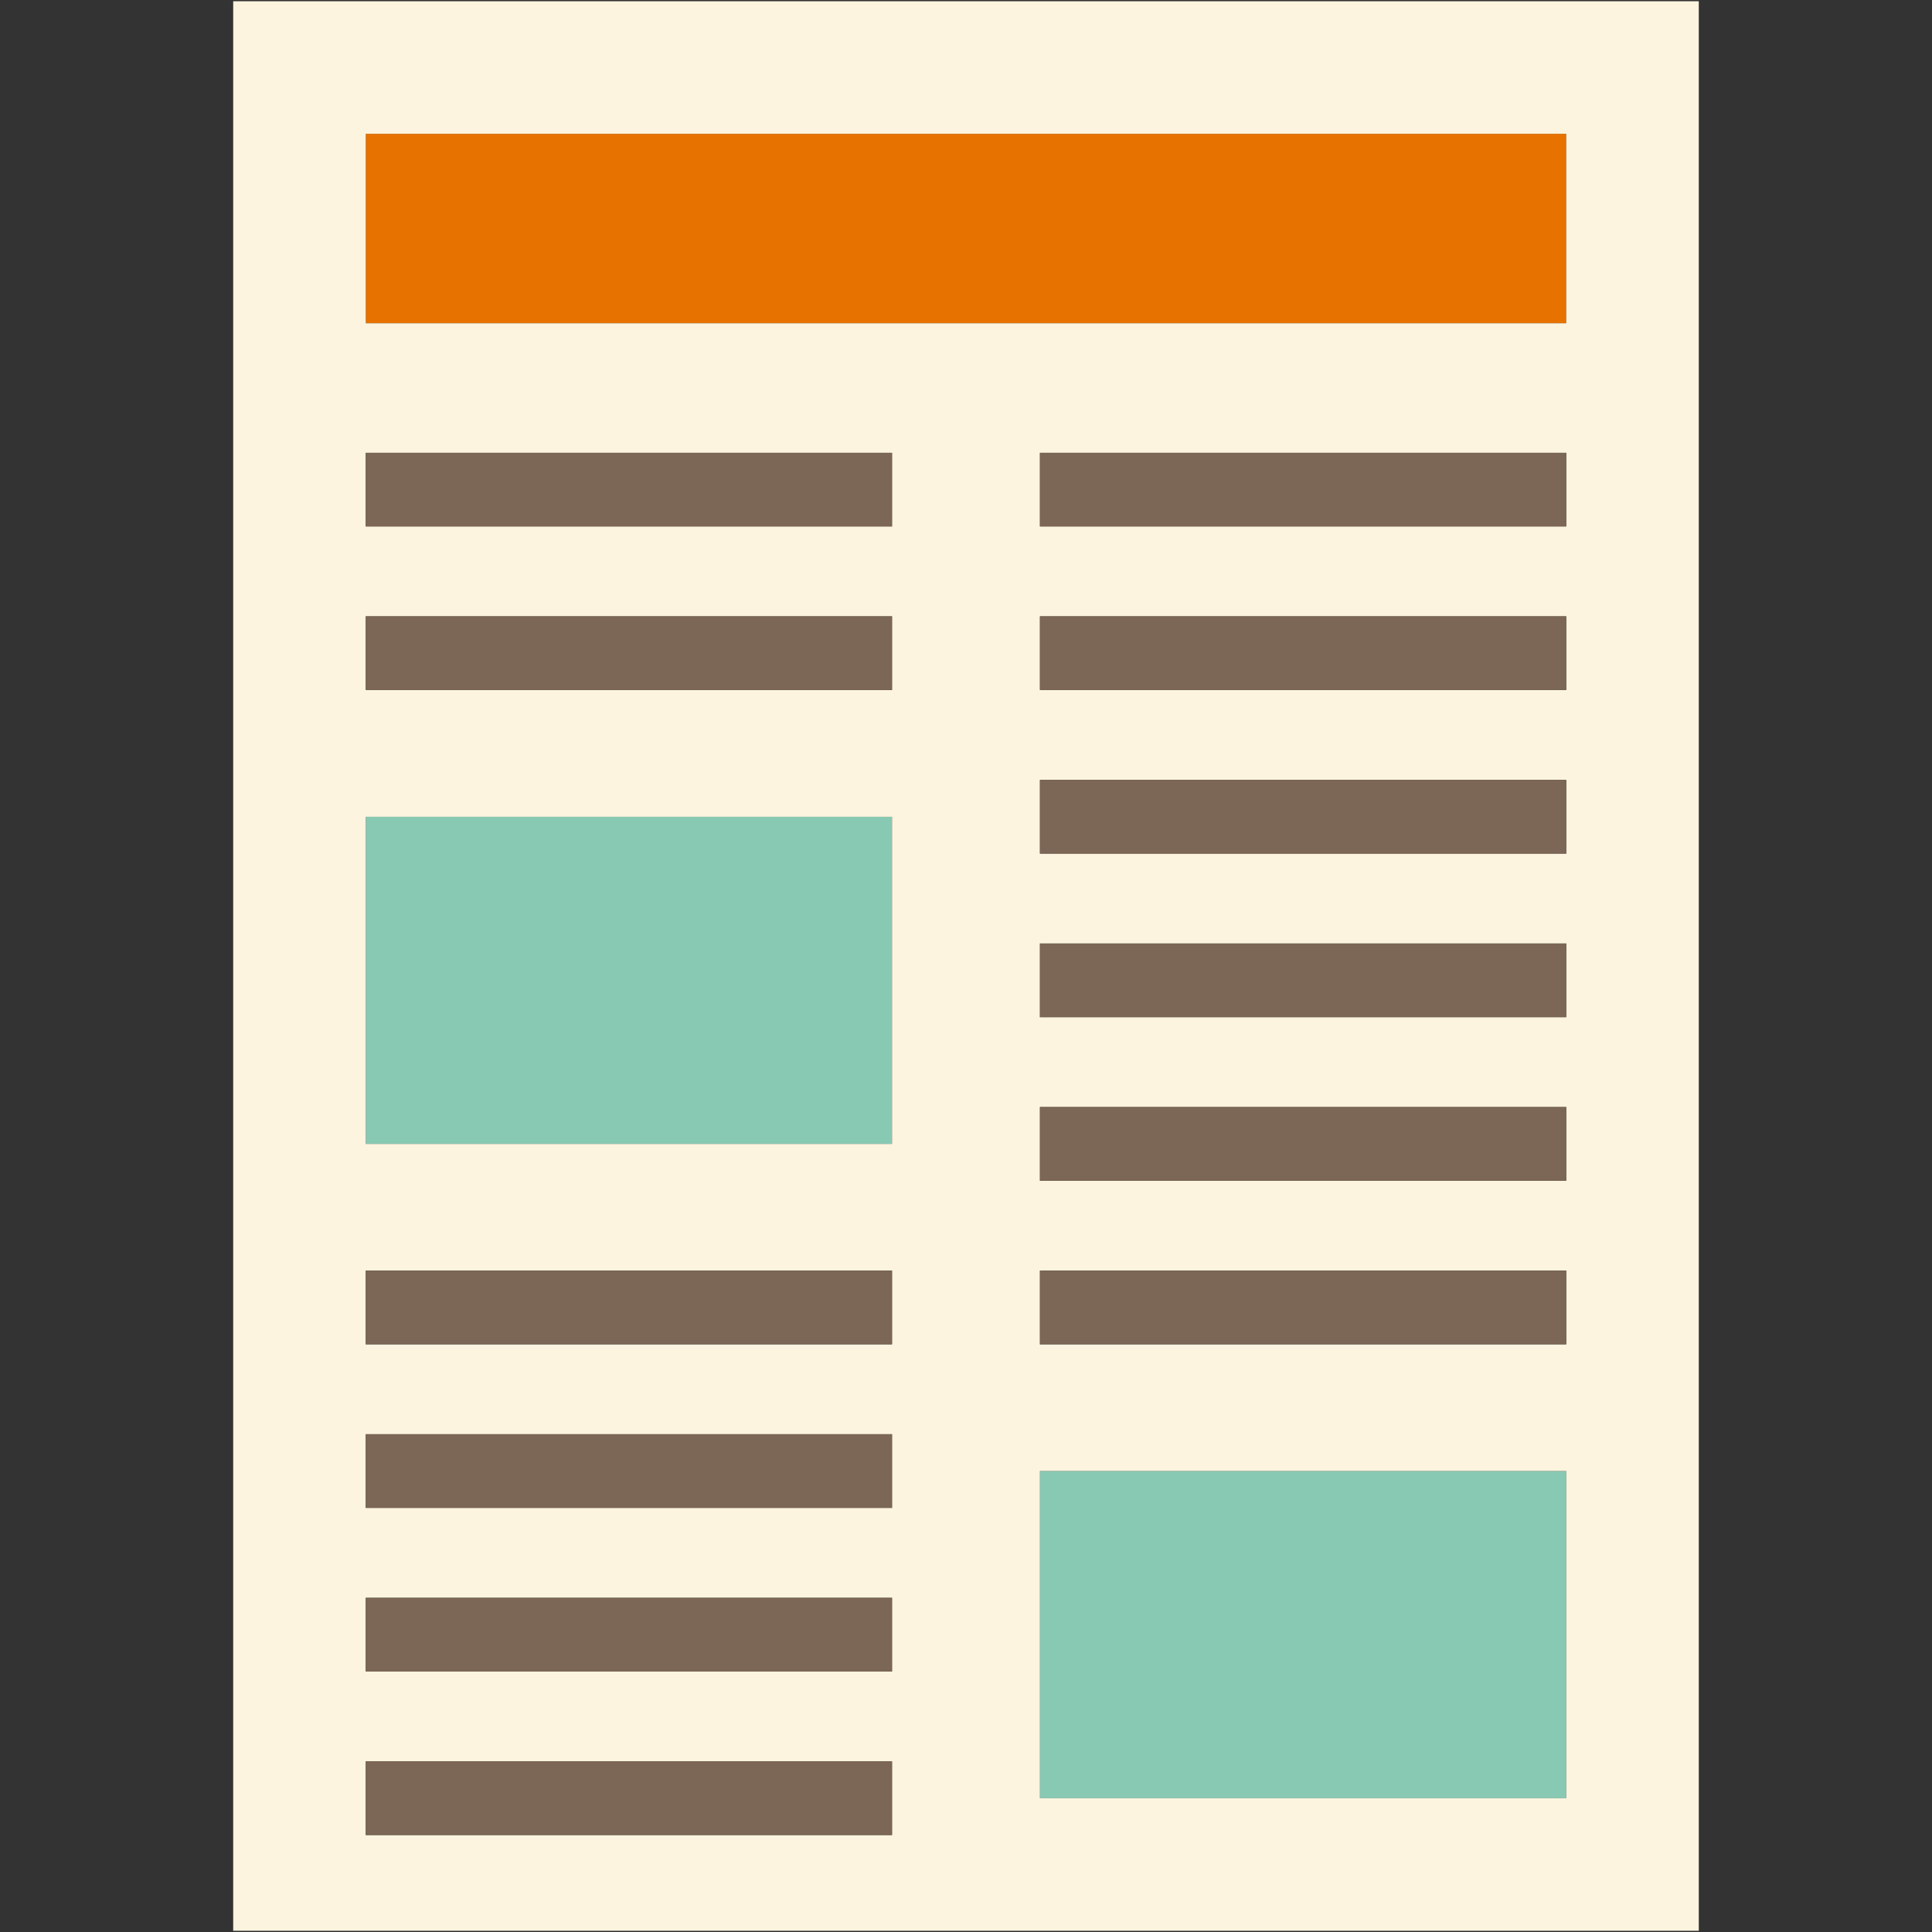
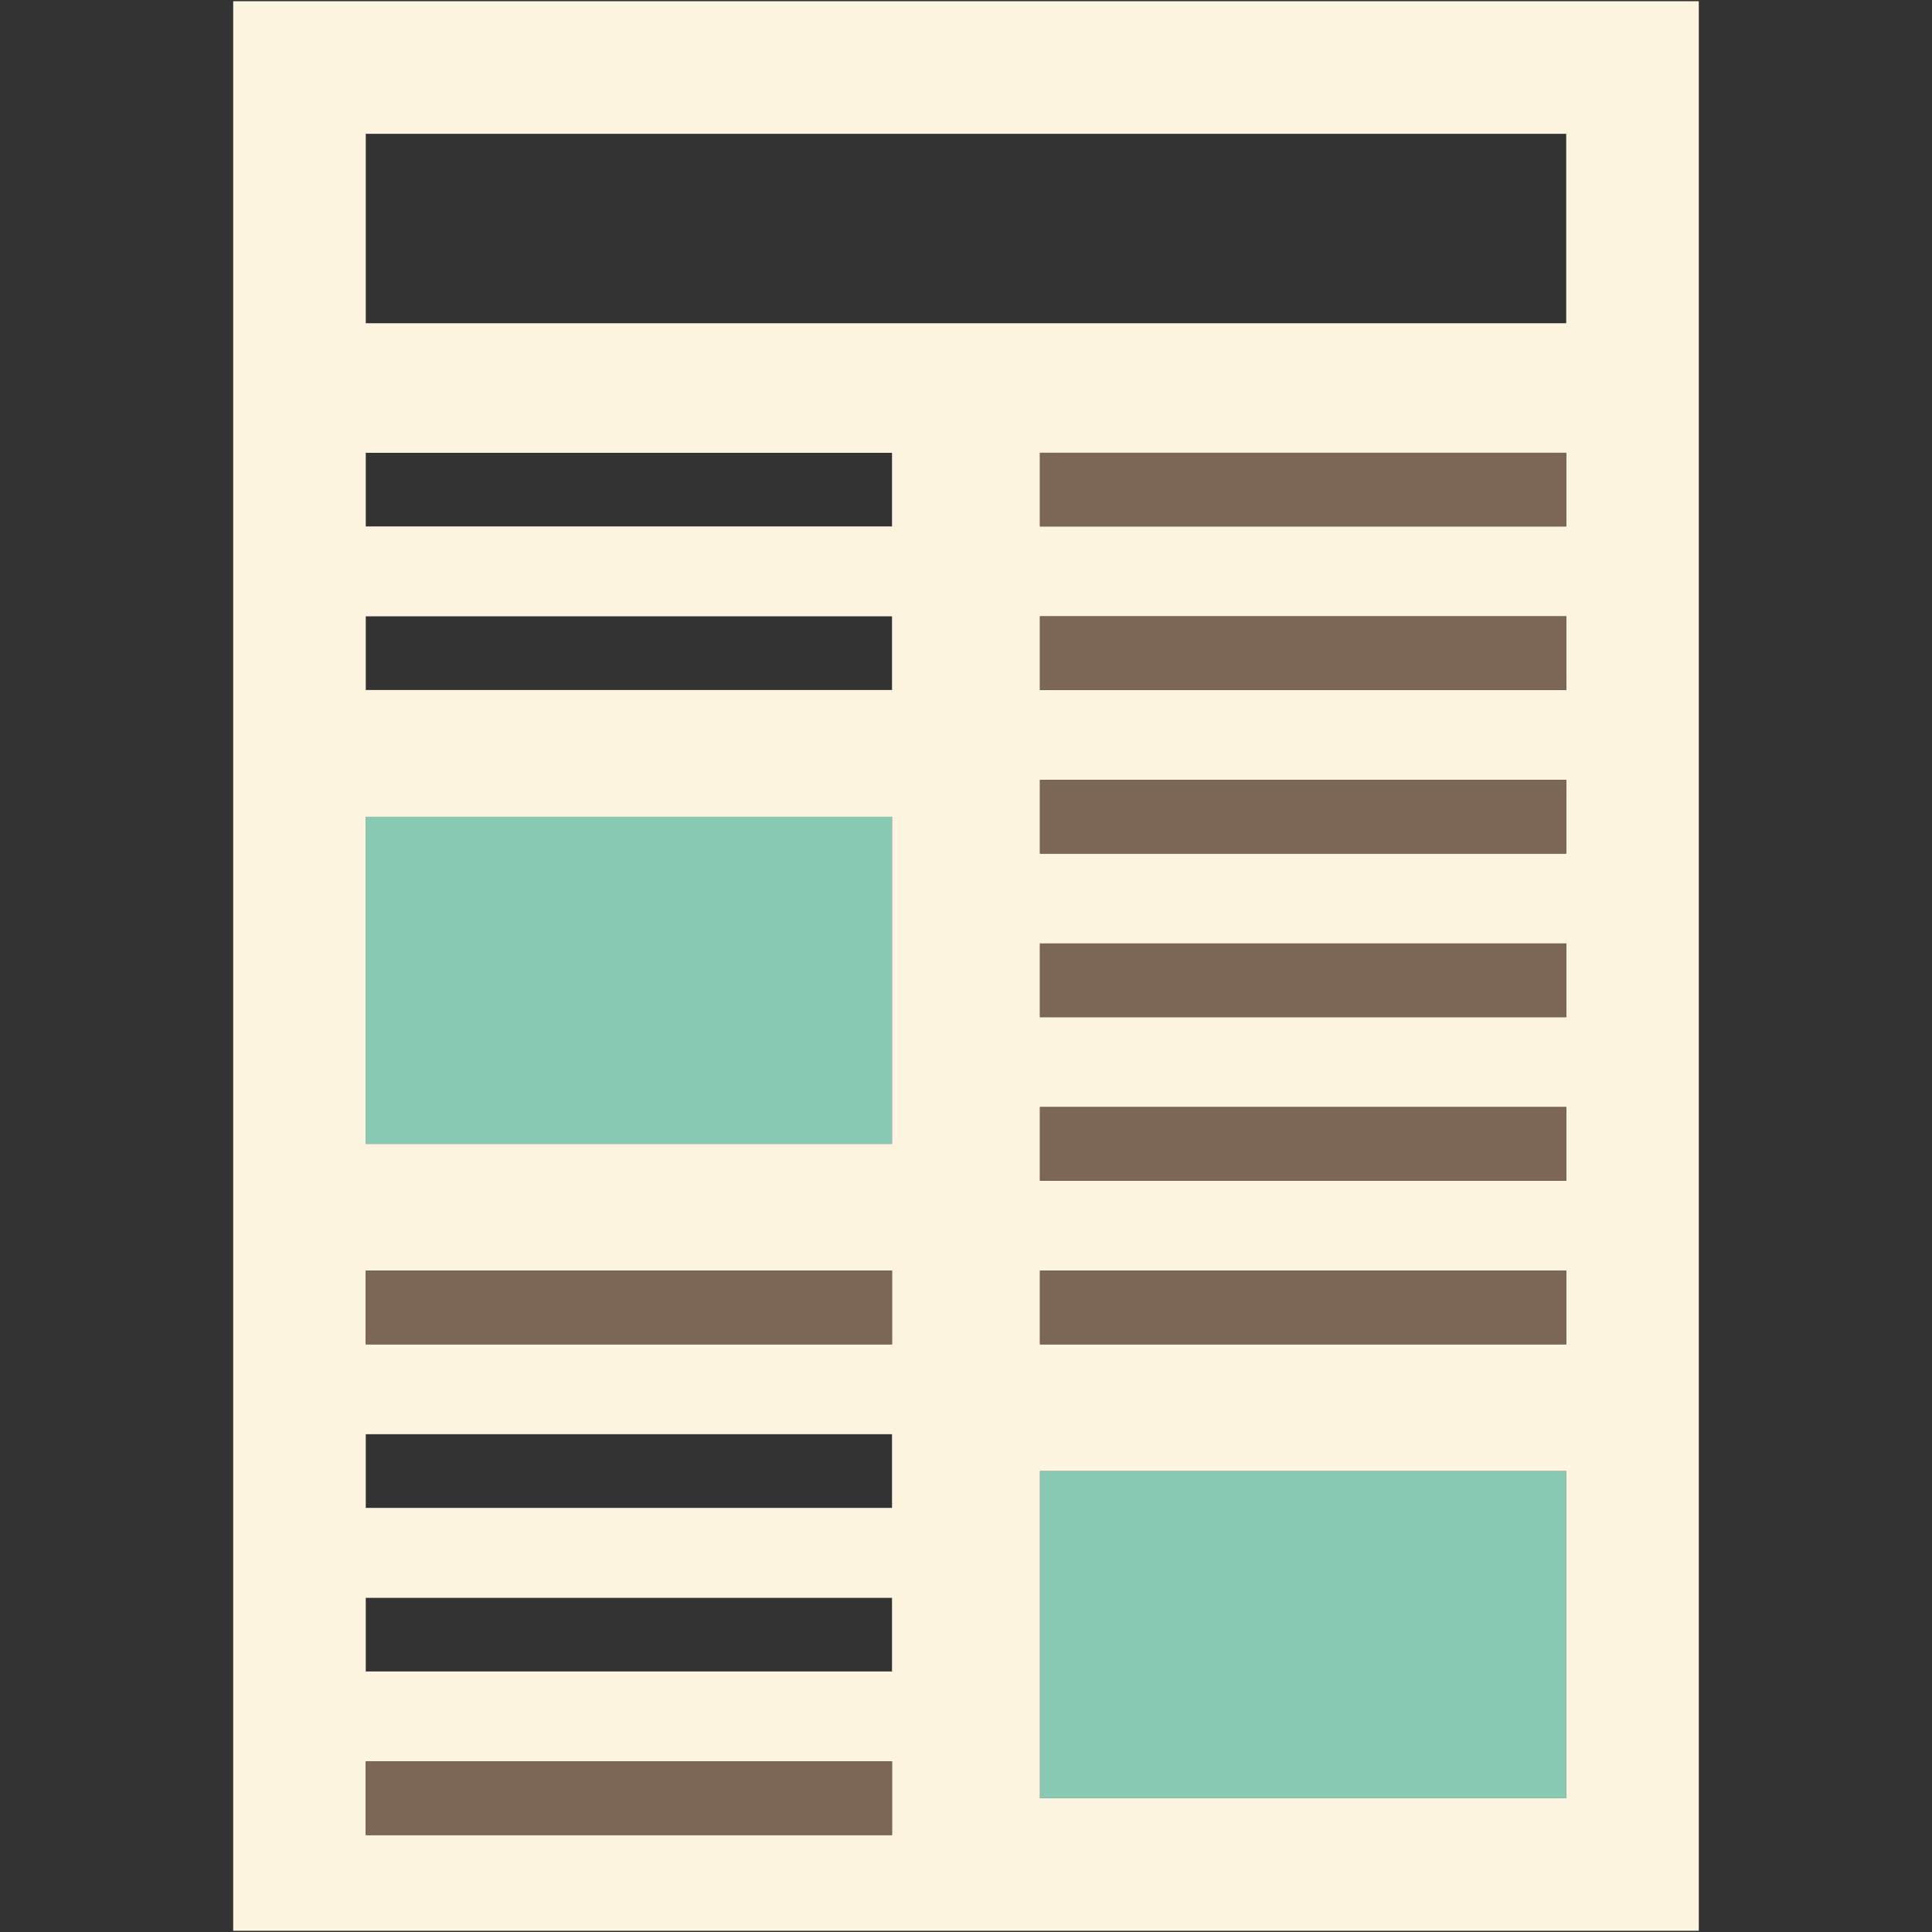
<svg xmlns="http://www.w3.org/2000/svg" version="1.1" id="Capa_1" x="0px" y="0px" viewBox="0 0 393.48 393.48" style="enable-background:new 0 0 393.48 393.48;" xml:space="preserve">
  <rect x="0" y="0" width="393.48" height="393.48" fill="#333333" stroke="none" />
  <g>
    <g id="XMLID_103_">
      <g>
        <rect x="211.803" y="299.599" style="fill:#88C9B3;" width="107.18" height="66.63" />
        <rect x="74.493" y="166.349" style="fill:#88C9B3;" width="107.18" height="66.62" />
-         <rect x="74.493" y="27.249" style="fill:#E77200;" width="244.49" height="38.58" />
        <path style="fill:#FCF4DE;" d="M345.983,0.249v392.98H47.493V0.249H345.983z M318.983,366.229v-66.63h-107.18v66.63H318.983z      M318.983,273.789v-15h-107.18v15H318.983z M318.983,240.469v-15h-107.18v15H318.983z M318.983,207.159v-15h-107.18v15H318.983z      M318.983,173.849v-15h-107.18v15H318.983z M318.983,140.529v-15h-107.18v15H318.983z M318.983,107.219v-15h-107.18v15H318.983z      M318.983,65.829v-38.58H74.493v38.58H318.983z M181.673,373.729v-15H74.493v15H181.673z M181.673,340.419v-15H74.493v15H181.673     z M181.673,307.099v-15H74.493v15H181.673z M181.673,273.789v-15H74.493v15H181.673z M181.673,232.969v-66.62H74.493v66.62     H181.673z M181.673,140.529v-15H74.493v15H181.673z M181.673,107.219v-15H74.493v15H181.673z" />
        <rect x="211.803" y="258.789" style="fill:#7C6655;" width="107.18" height="15" />
        <rect x="211.803" y="225.469" style="fill:#7C6655;" width="107.18" height="15" />
        <rect x="211.803" y="192.159" style="fill:#7C6655;" width="107.18" height="15" />
        <rect x="211.803" y="158.849" style="fill:#7C6655;" width="107.18" height="15" />
        <rect x="211.803" y="125.529" style="fill:#7C6655;" width="107.18" height="15" />
        <rect x="211.803" y="92.219" style="fill:#7C6655;" width="107.18" height="15" />
        <rect x="74.493" y="358.729" style="fill:#7C6655;" width="107.18" height="15" />
-         <rect x="74.493" y="325.419" style="fill:#7C6655;" width="107.18" height="15" />
-         <rect x="74.493" y="292.099" style="fill:#7C6655;" width="107.18" height="15" />
        <rect x="74.493" y="258.789" style="fill:#7C6655;" width="107.18" height="15" />
-         <rect x="74.493" y="125.529" style="fill:#7C6655;" width="107.18" height="15" />
-         <rect x="74.493" y="92.219" style="fill:#7C6655;" width="107.18" height="15" />
      </g>
      <g>
		</g>
    </g>
  </g>
  <g>
</g>
  <g>
</g>
  <g>
</g>
  <g>
</g>
  <g>
</g>
  <g>
</g>
  <g>
</g>
  <g>
</g>
  <g>
</g>
  <g>
</g>
  <g>
</g>
  <g>
</g>
  <g>
</g>
  <g>
</g>
  <g>
</g>
</svg>